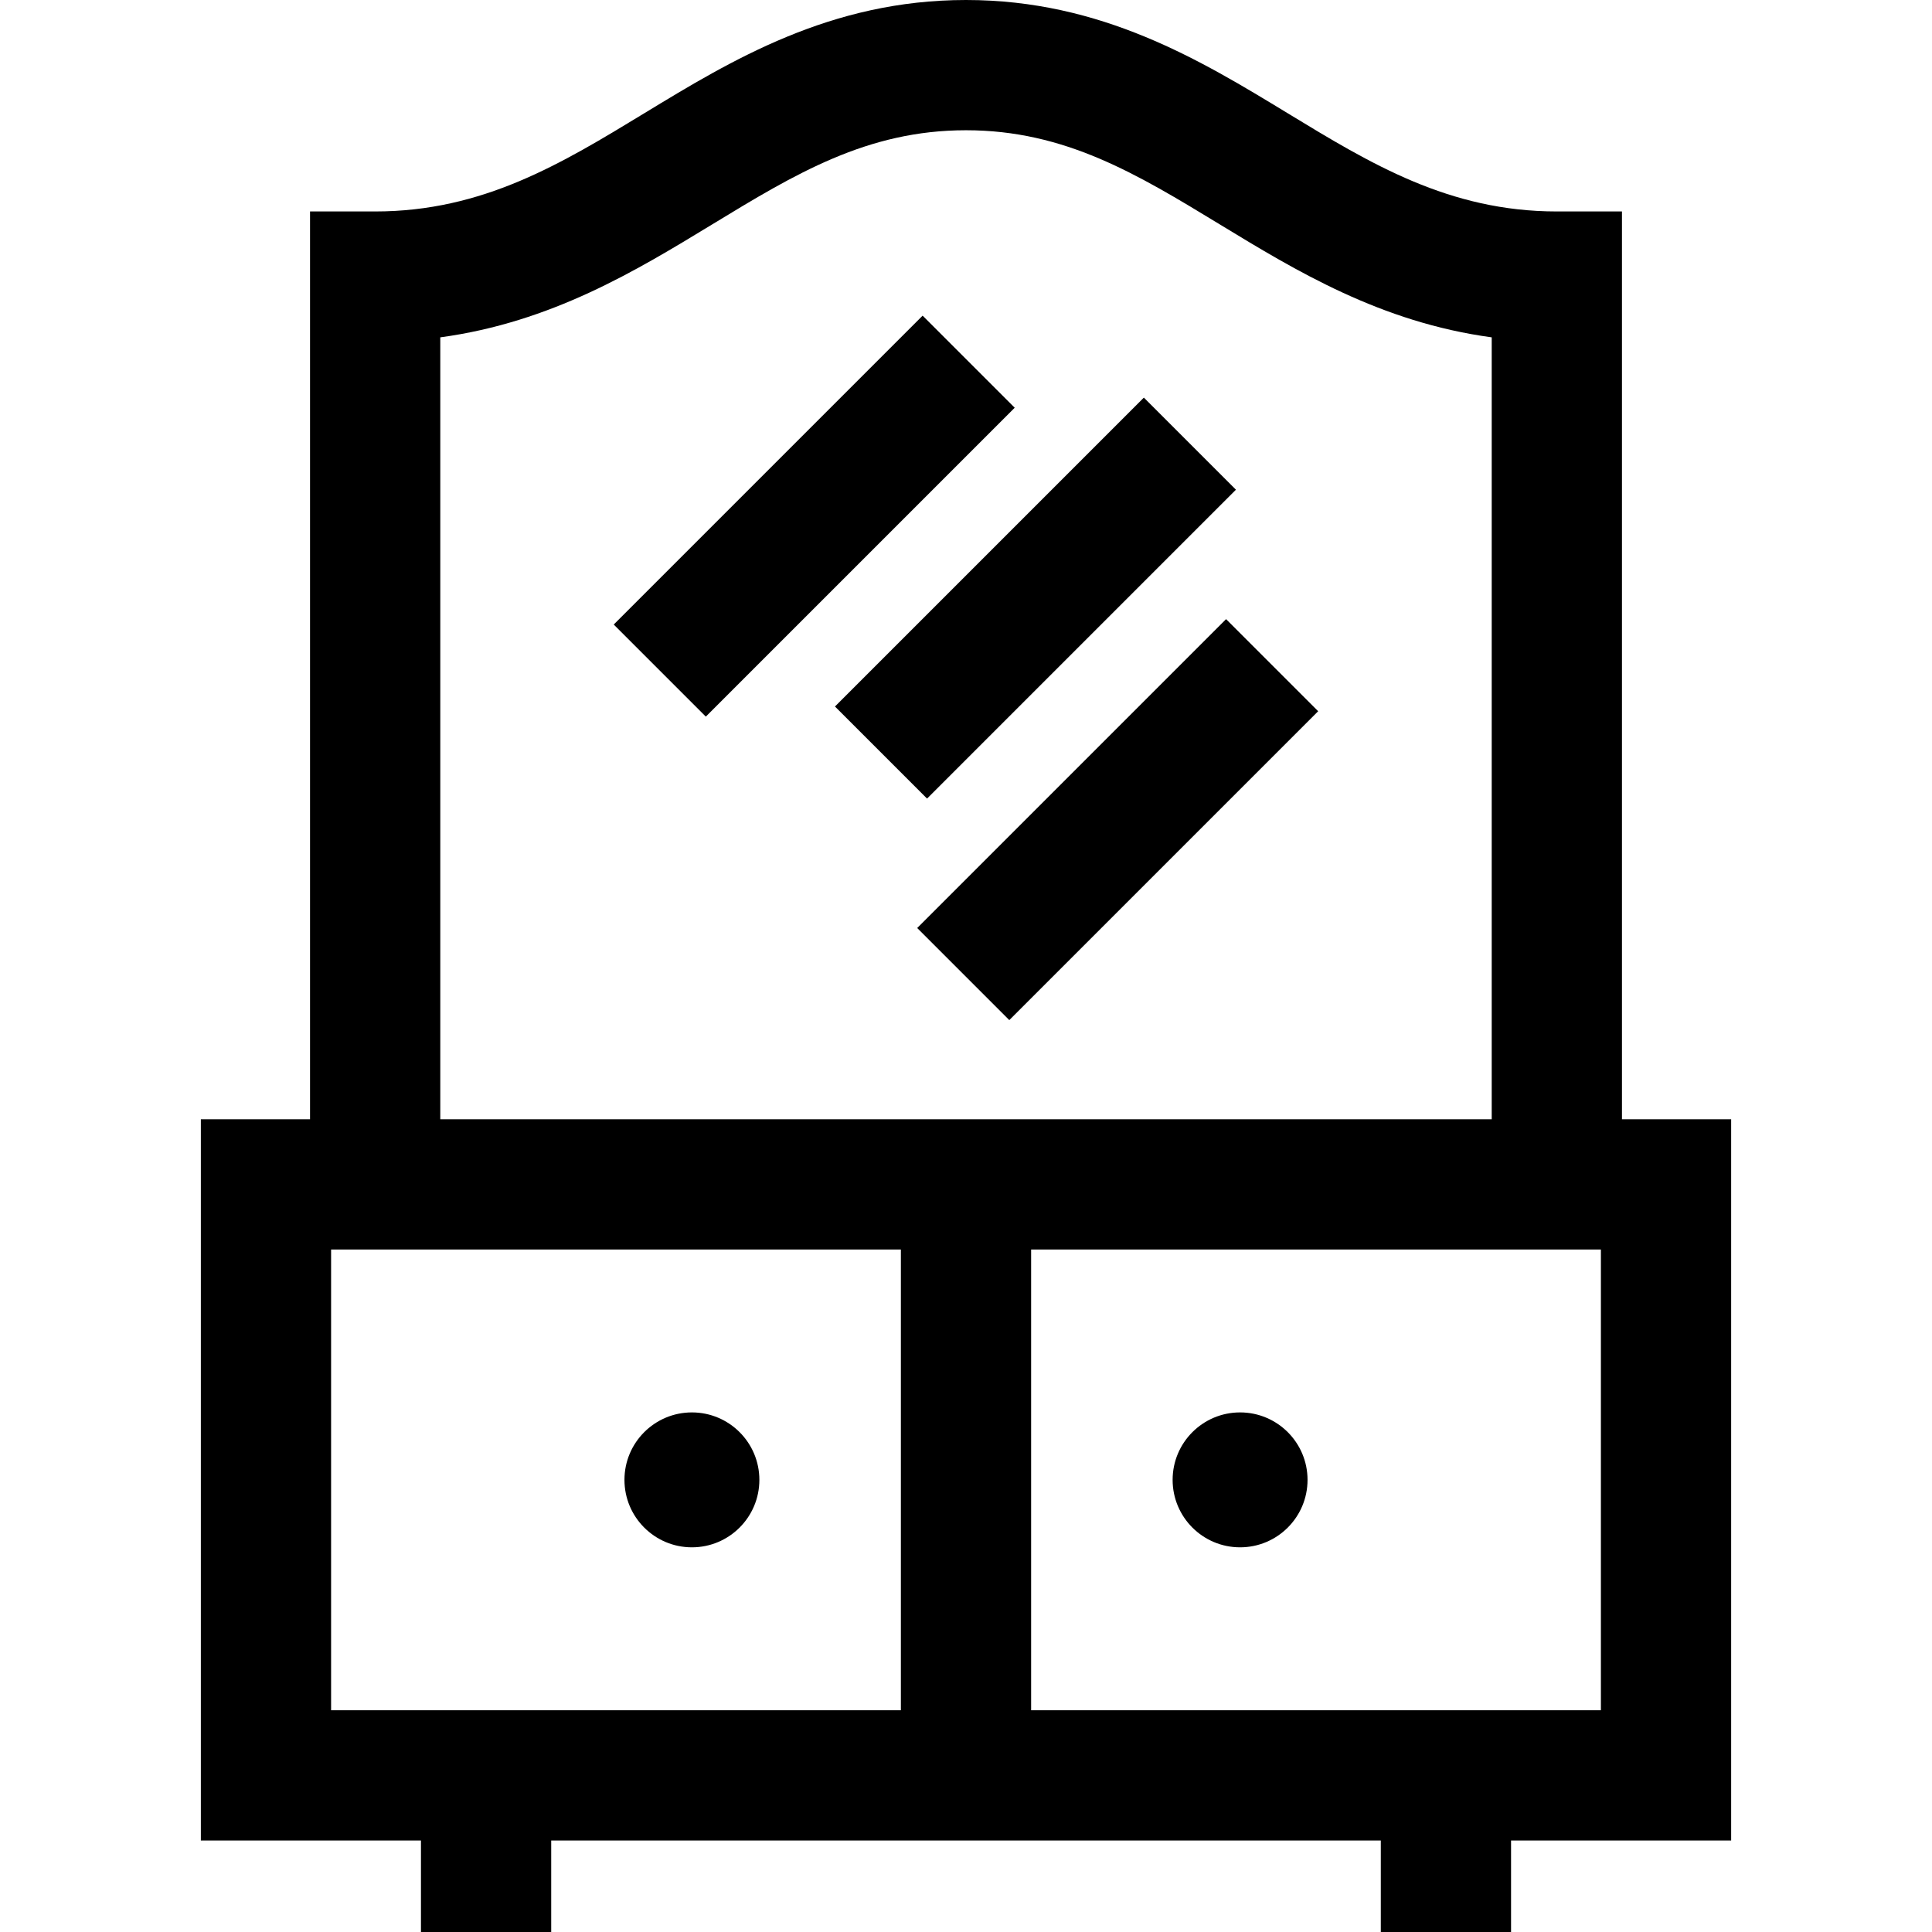
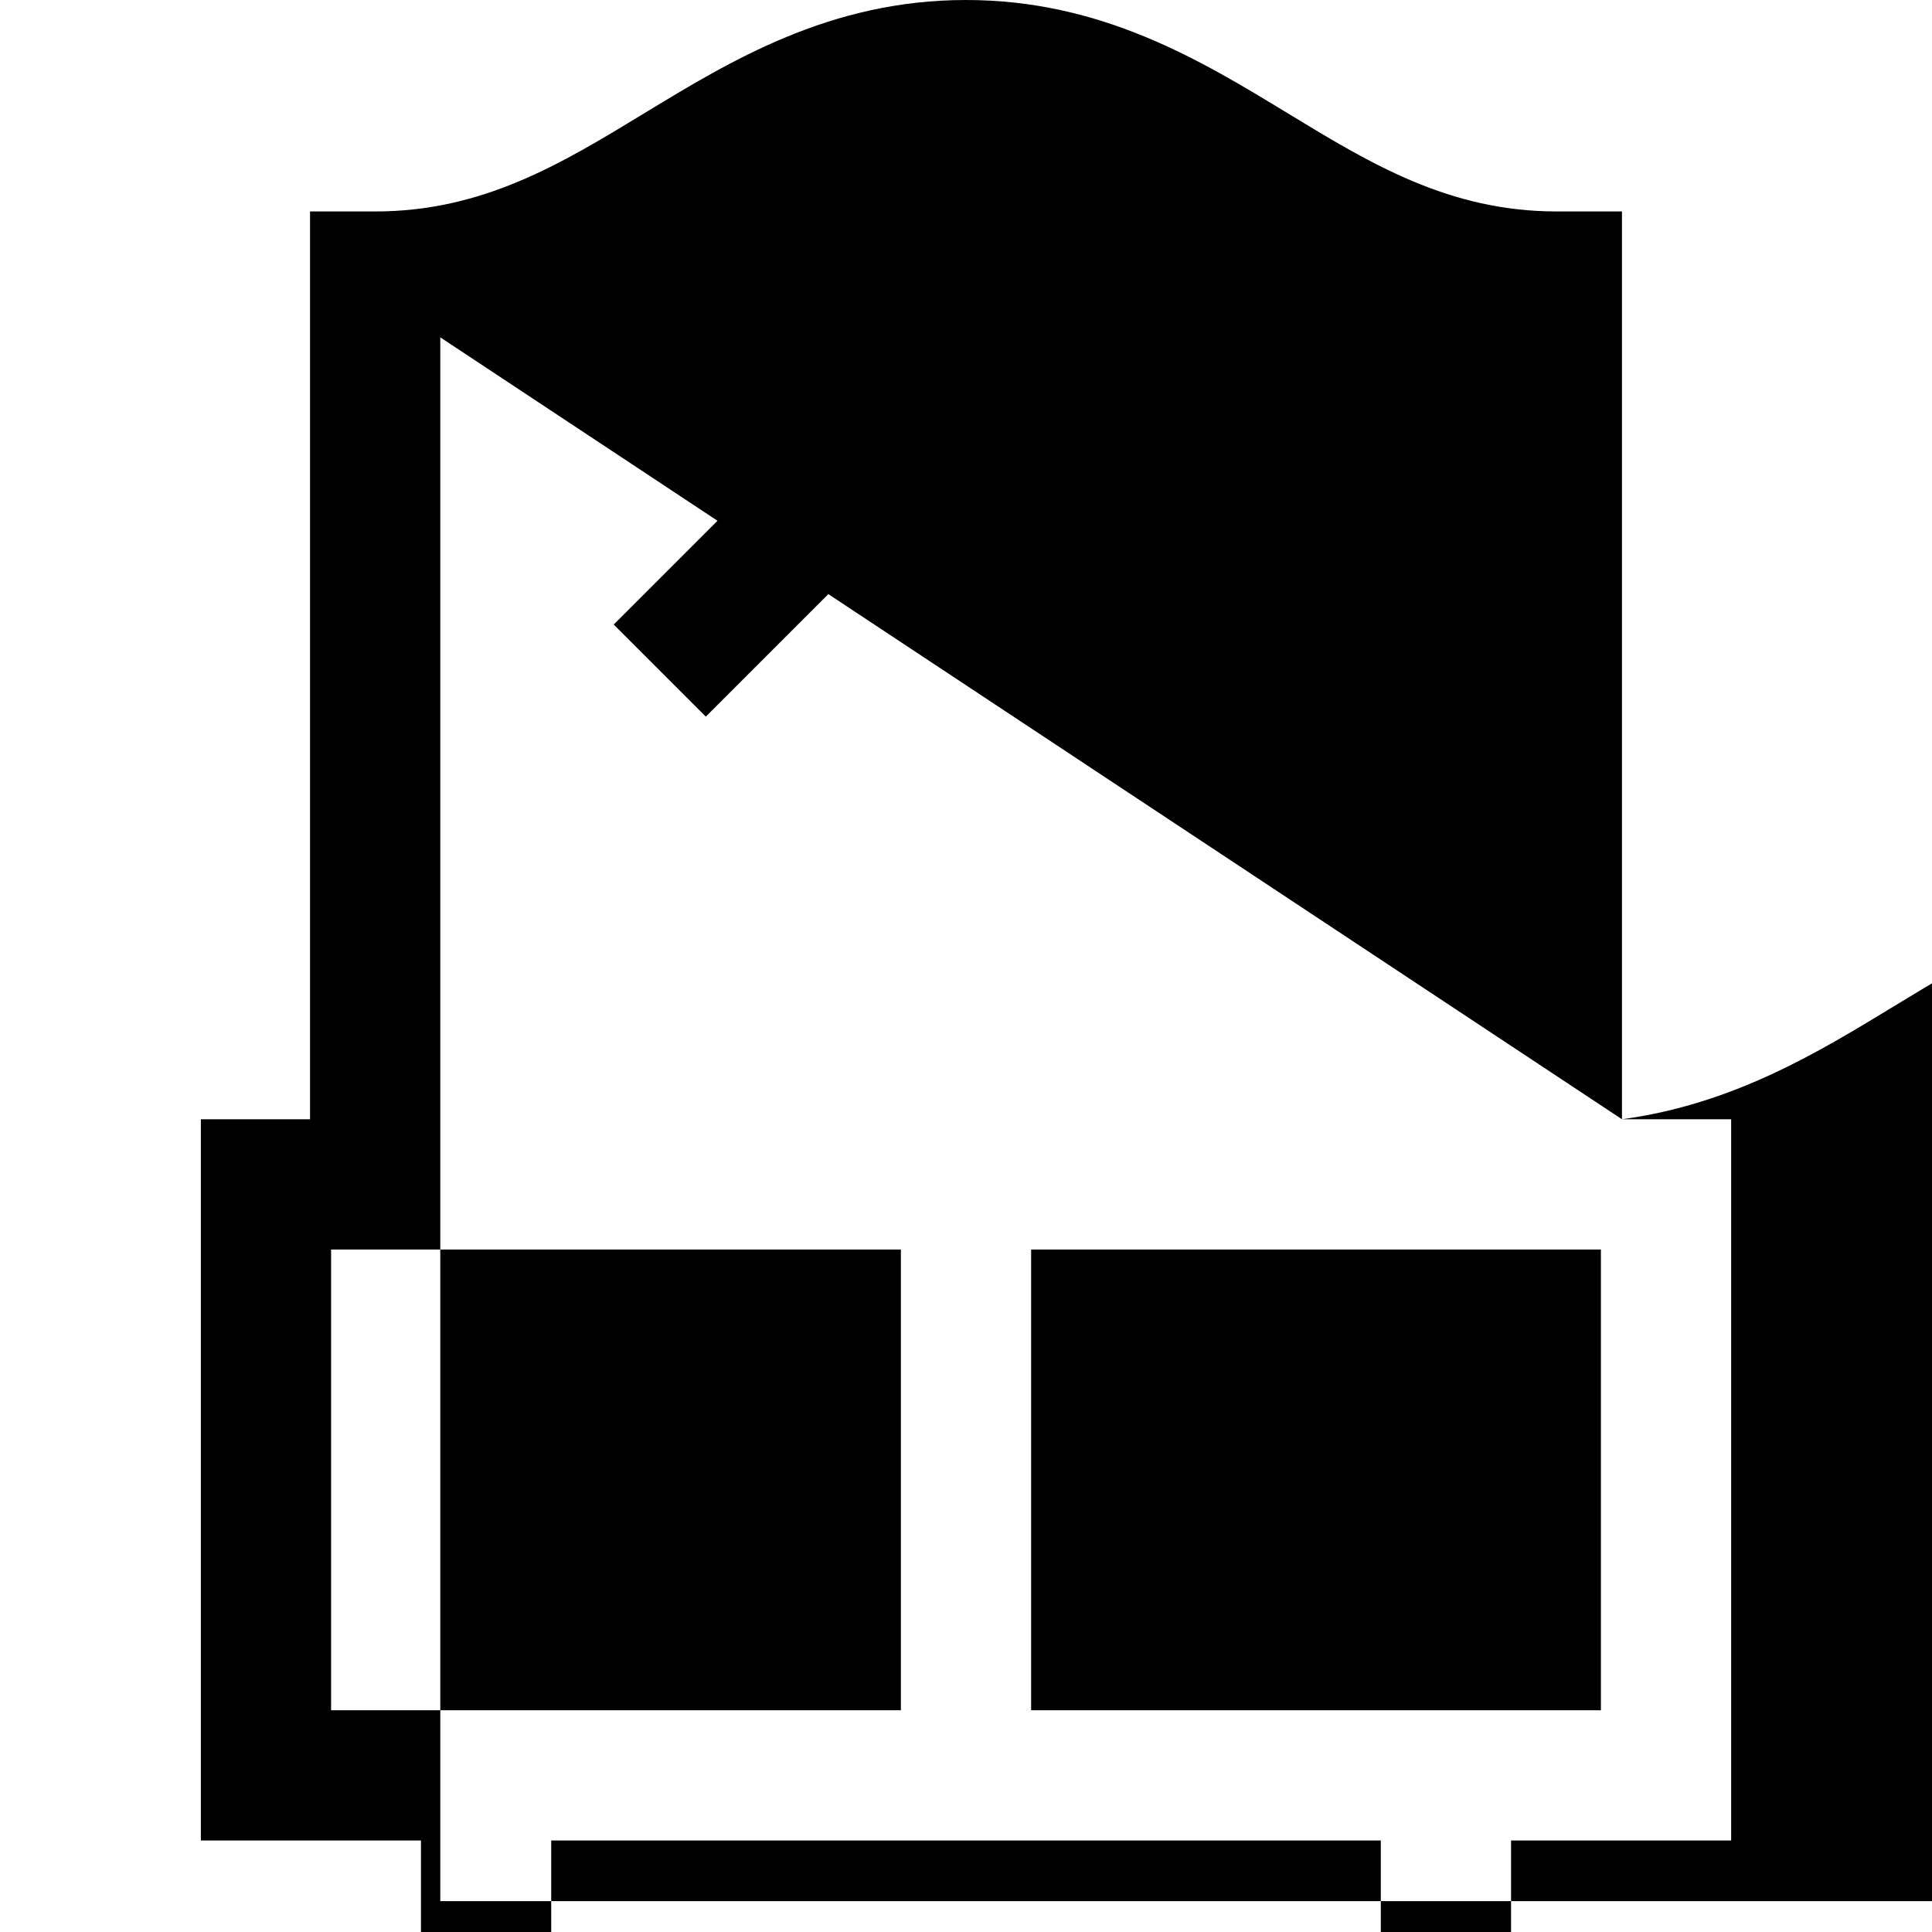
<svg xmlns="http://www.w3.org/2000/svg" fill="#000000" version="1.1" id="Layer_1" viewBox="0 0 512 512" xml:space="preserve" width="256px" height="256px">
  <g id="SVGRepo_bgCarrier" stroke-width="0" />
  <g id="SVGRepo_tracerCarrier" stroke-linecap="round" stroke-linejoin="round" />
  <g id="SVGRepo_iconCarrier">
    <g>
      <g>
        <g>
-           <path d="M429.837,296.614V56.038h-17.26c-28.554,0-49.312-12.632-71.29-26.005C318.152,15.956,291.929,0,255.999,0 c-35.929,0-62.151,15.956-85.287,30.034c-21.978,13.373-42.736,26.005-71.291,26.005H82.163v240.576H53.227v191.143h58.331V512 h34.517v-24.243h219.852V512h34.517v-24.243h58.33V296.614H429.837z M116.68,89.401c29.426-3.989,51.832-17.623,71.975-29.881 c22.05-13.416,41.092-25.003,67.345-25.003s45.295,11.587,67.345,25.004c20.143,12.256,42.549,25.891,71.975,29.88v207.213 H116.68V89.401z M238.741,453.24H87.742V331.131h150.999V453.24z M273.258,453.24V331.13h150.997V453.24H273.258z" />
-           <circle cx="328.634" cy="392.18" r="17.877" />
-           <circle cx="183.364" cy="392.18" r="17.877" />
+           <path d="M429.837,296.614V56.038h-17.26c-28.554,0-49.312-12.632-71.29-26.005C318.152,15.956,291.929,0,255.999,0 c-35.929,0-62.151,15.956-85.287,30.034c-21.978,13.373-42.736,26.005-71.291,26.005H82.163v240.576H53.227v191.143h58.331V512 h34.517v-24.243h219.852V512h34.517v-24.243h58.33V296.614H429.837z c29.426-3.989,51.832-17.623,71.975-29.881 c22.05-13.416,41.092-25.003,67.345-25.003s45.295,11.587,67.345,25.004c20.143,12.256,42.549,25.891,71.975,29.88v207.213 H116.68V89.401z M238.741,453.24H87.742V331.131h150.999V453.24z M273.258,453.24V331.13h150.997V453.24H273.258z" />
          <rect x="157.925" y="119.516" transform="matrix(0.707 -0.707 0.707 0.707 -33.503 192.665)" width="115.78" height="34.517" />
-           <rect x="278.931" y="159.262" transform="matrix(-0.707 -0.707 0.707 -0.707 352.076 580.139)" width="34.517" height="115.78" />
-           <rect x="257.16" y="100.66" transform="matrix(0.707 0.707 -0.707 0.707 192.487 -147.605)" width="34.517" height="115.78" />
        </g>
      </g>
    </g>
  </g>
</svg>